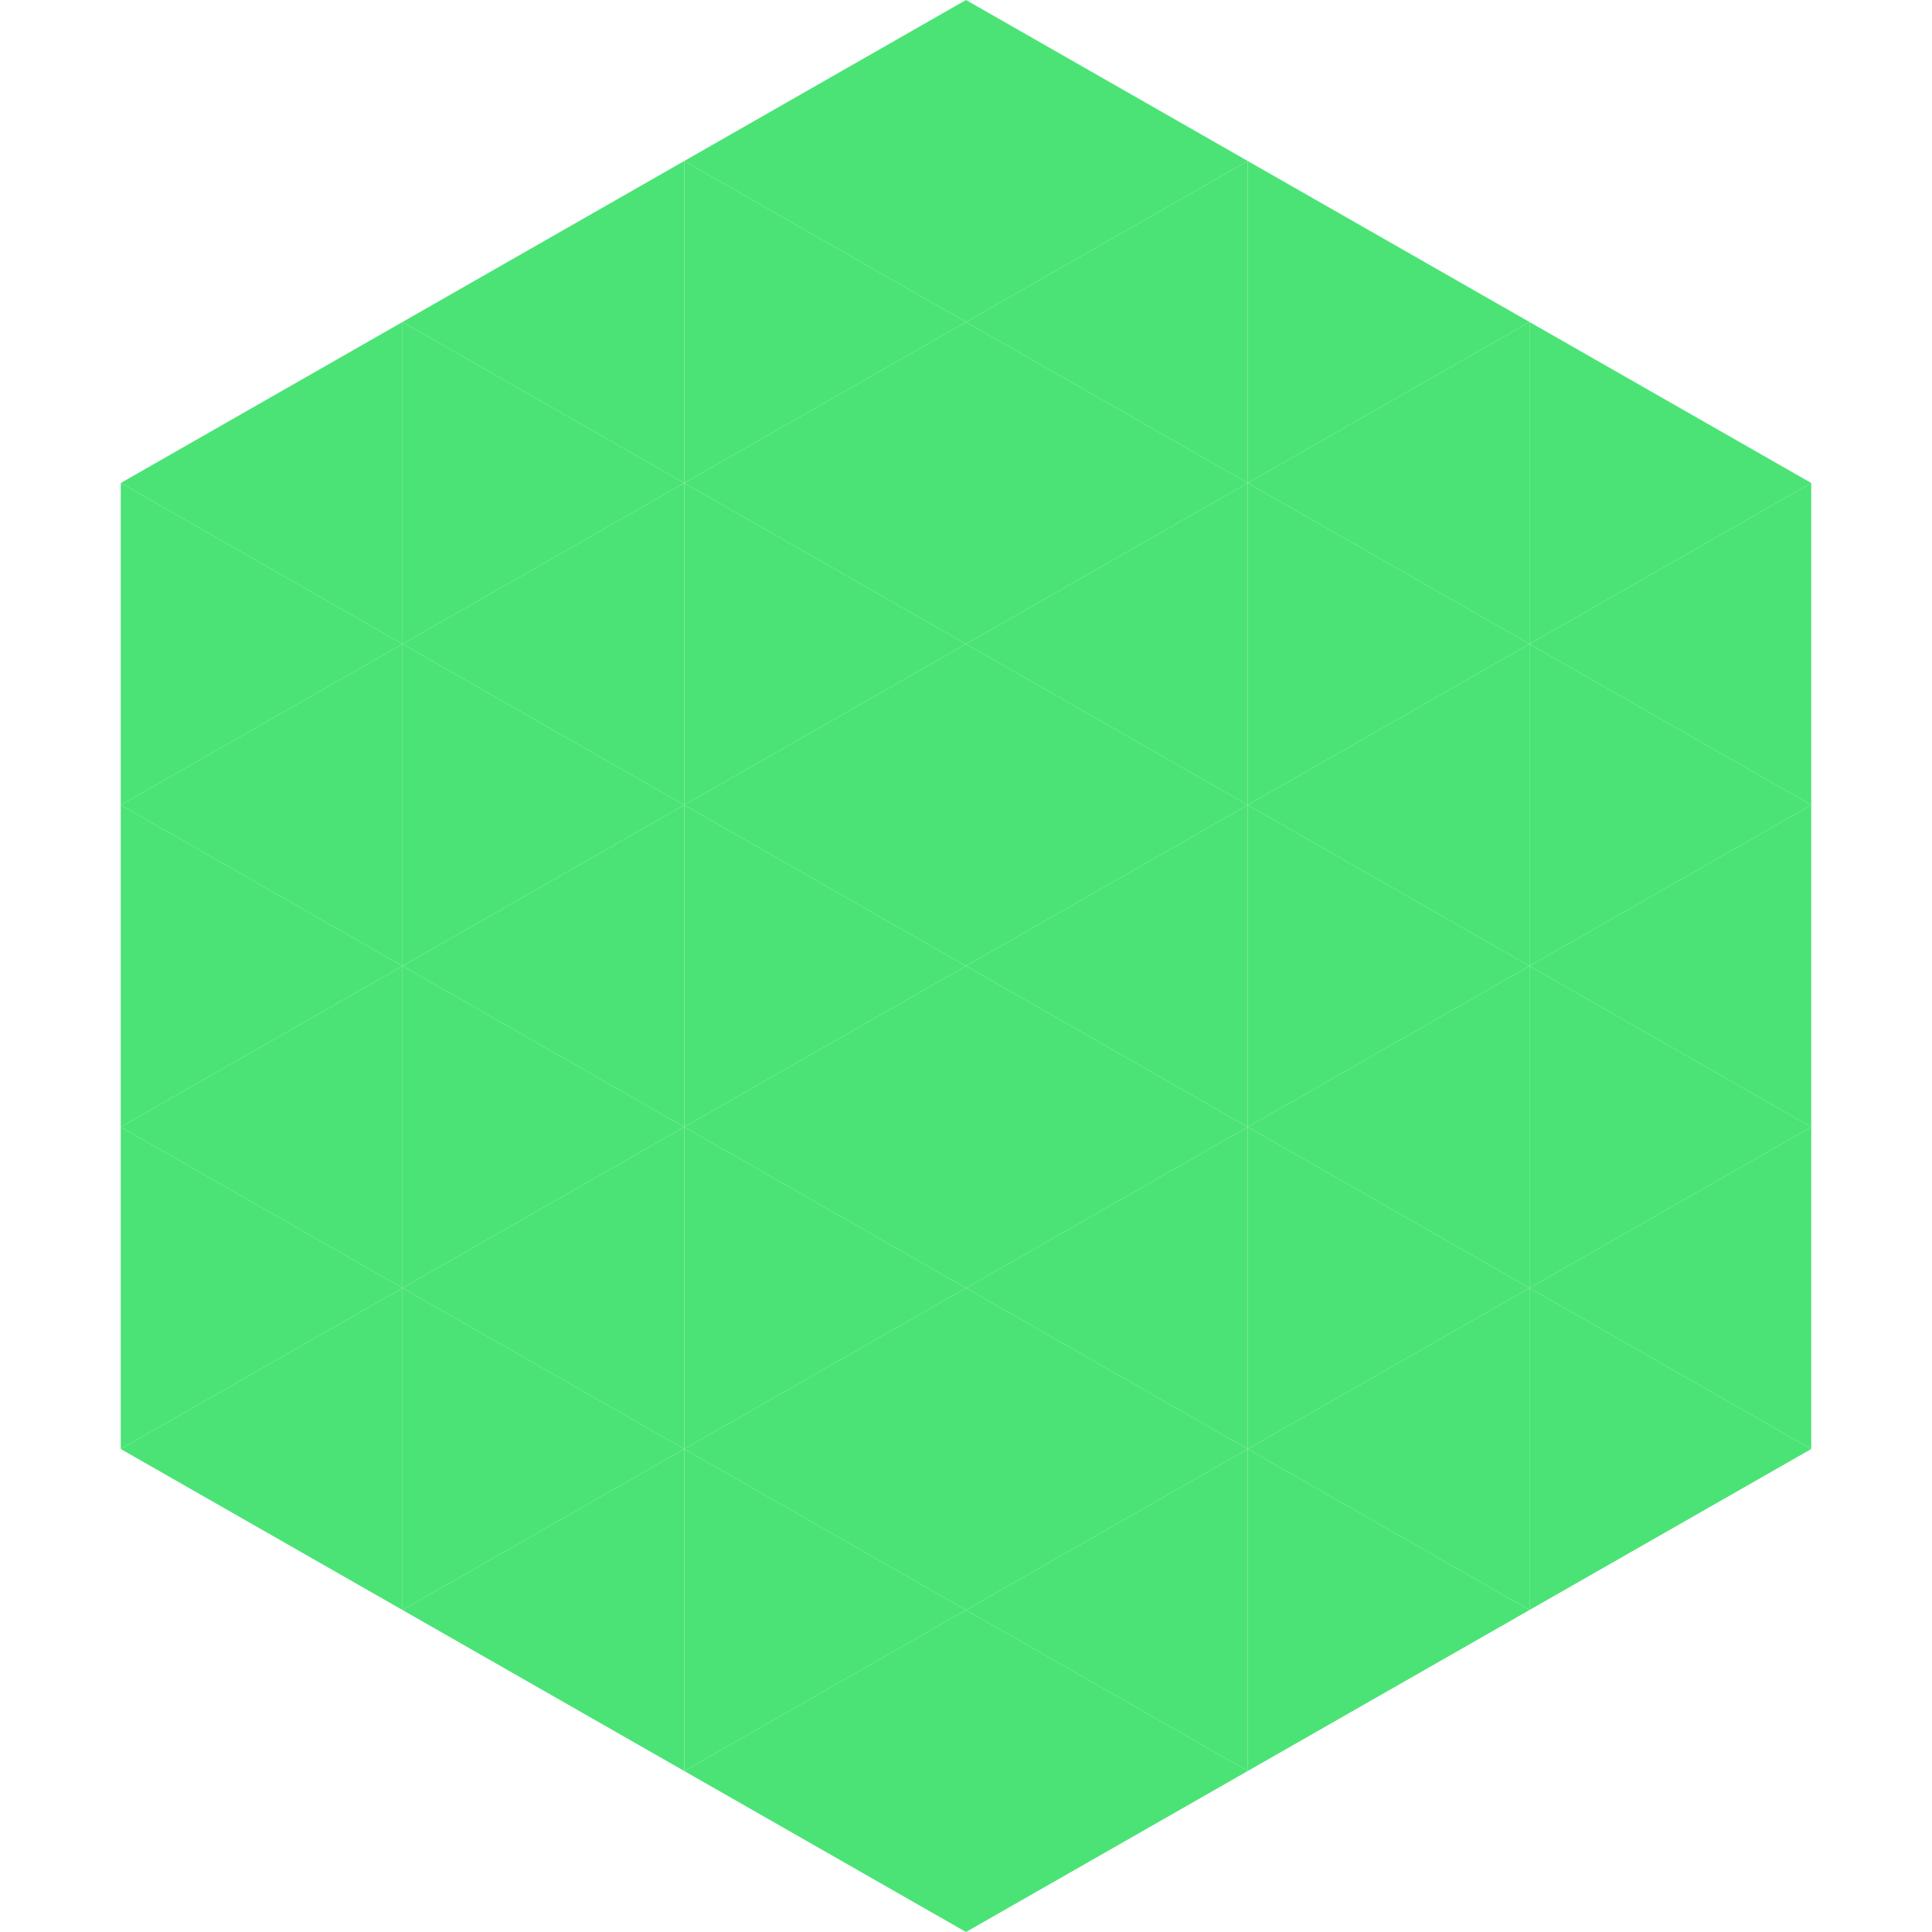
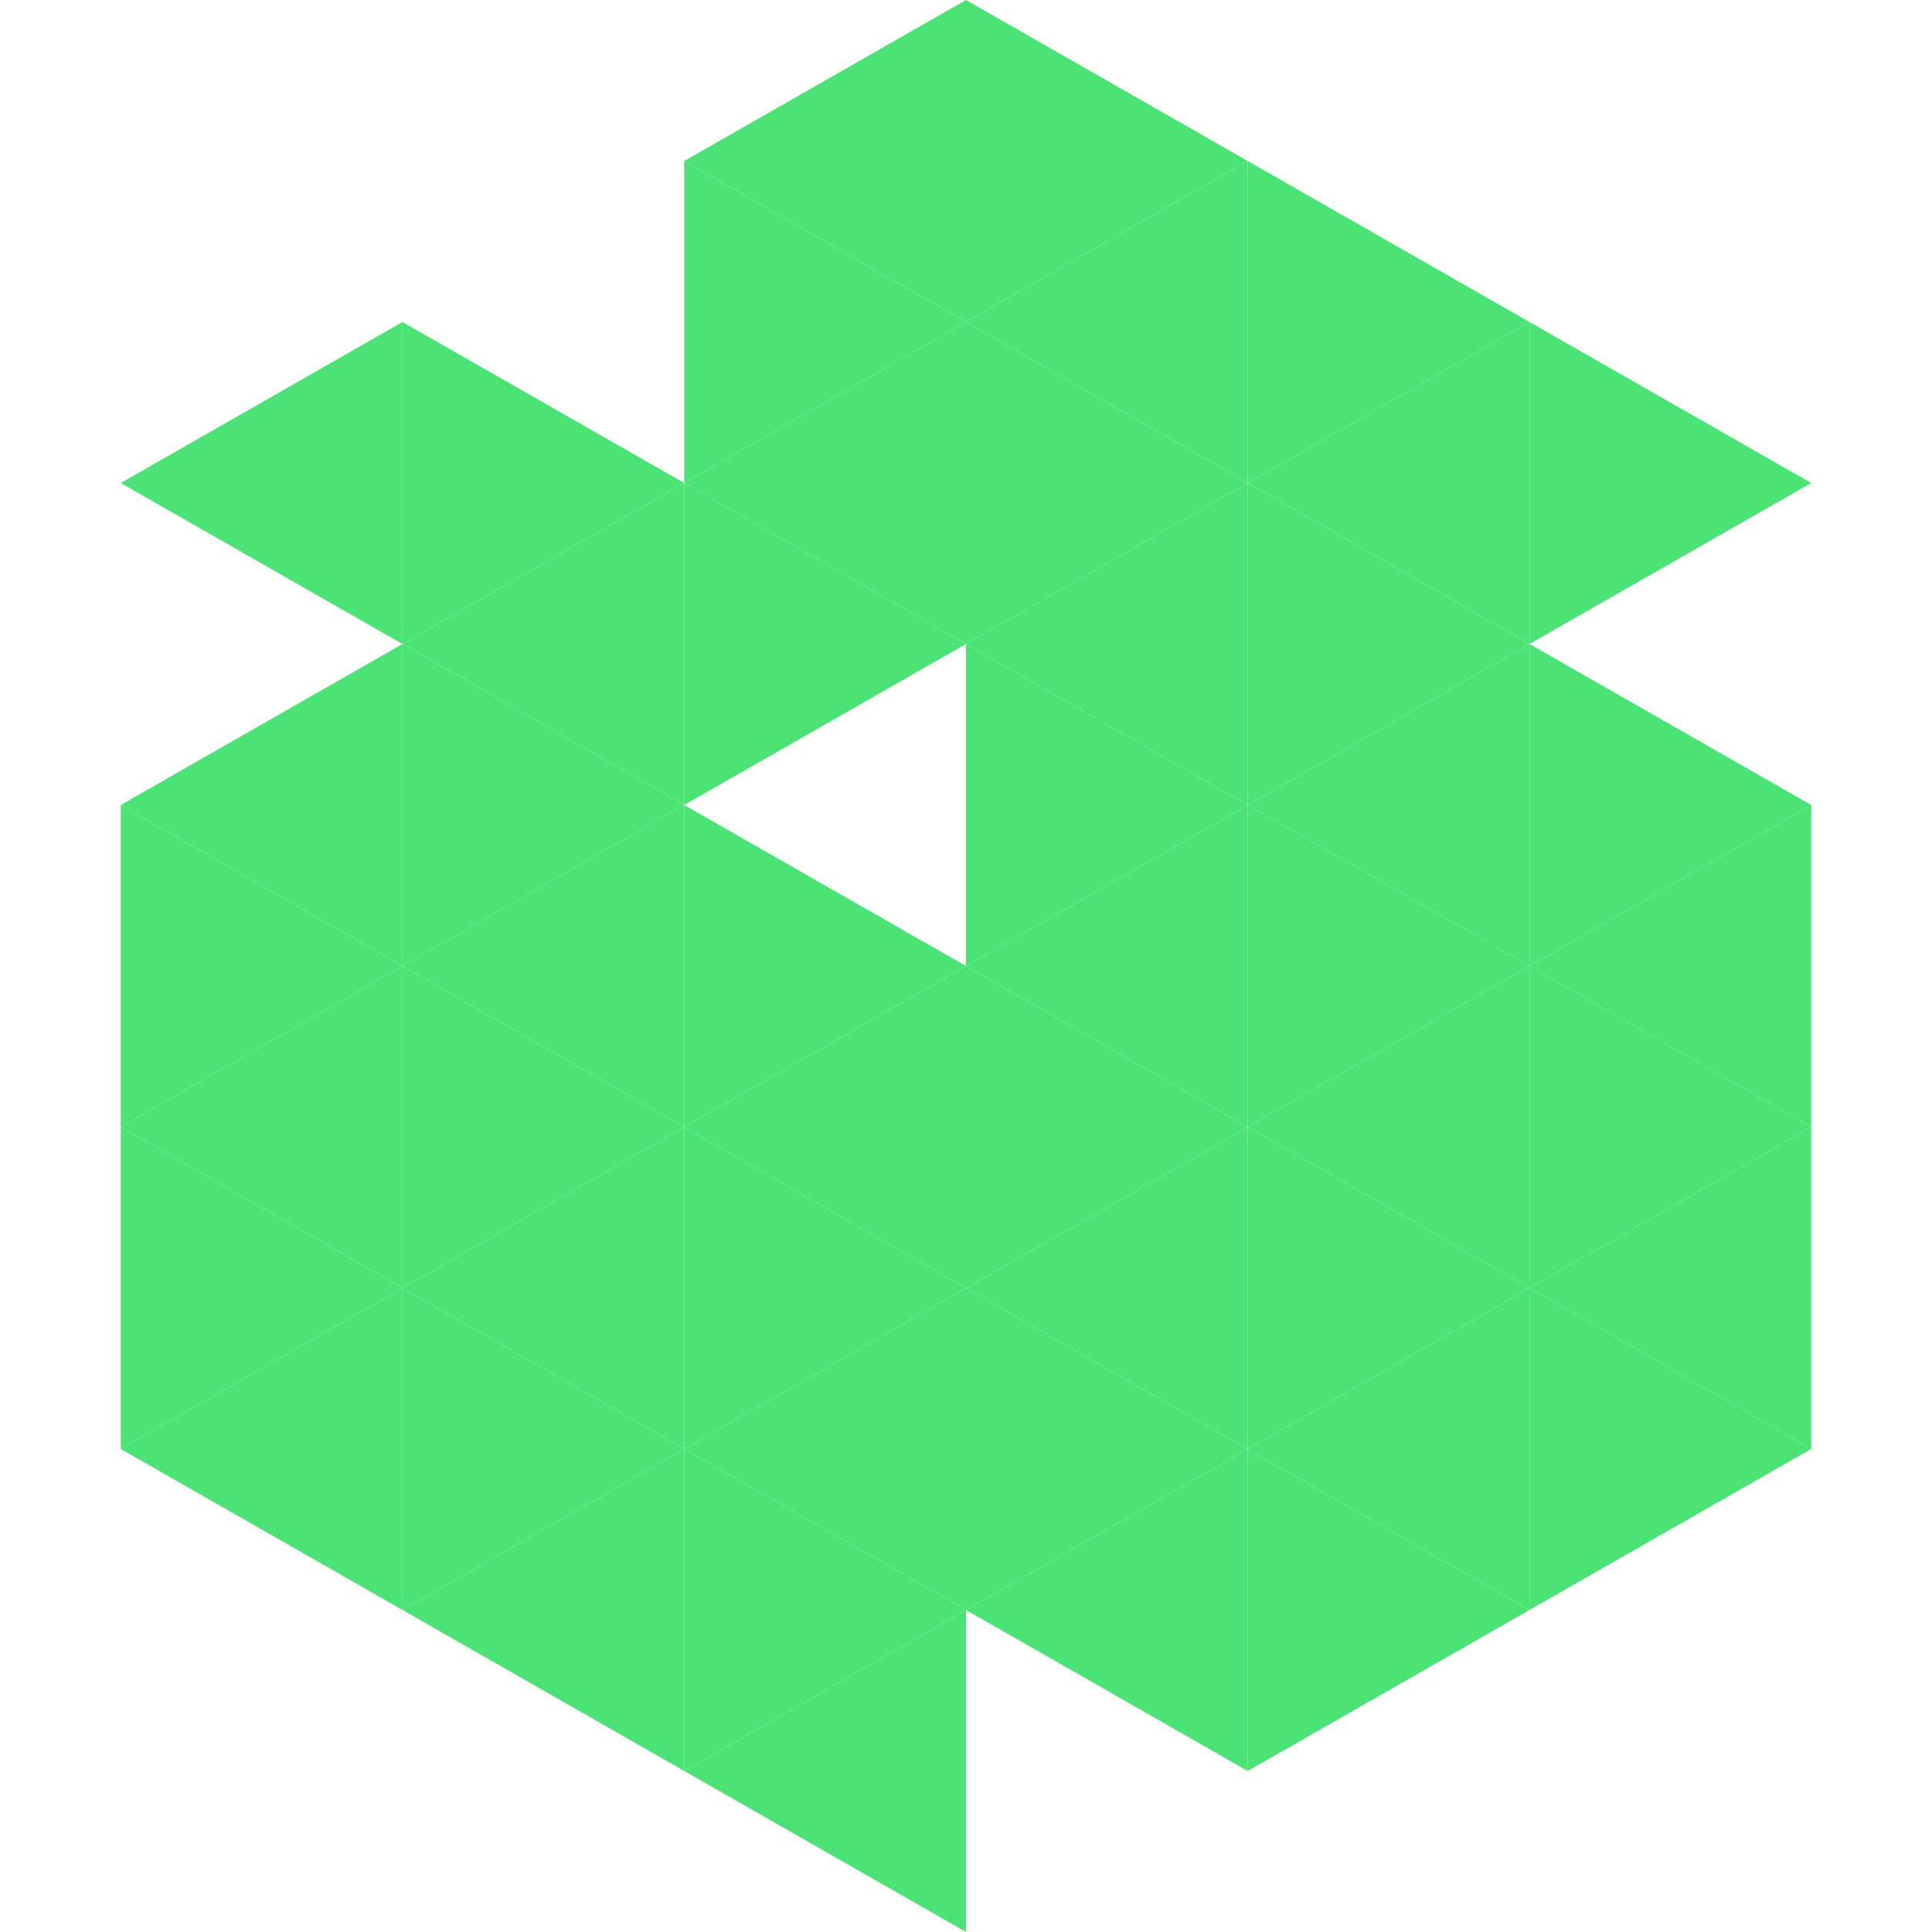
<svg xmlns="http://www.w3.org/2000/svg" width="240" height="240">
  <polygon points="50,40 15,60 50,80" style="fill:rgb(75,227,118)" />
  <polygon points="190,40 225,60 190,80" style="fill:rgb(75,227,118)" />
-   <polygon points="15,60 50,80 15,100" style="fill:rgb(75,227,118)" />
-   <polygon points="225,60 190,80 225,100" style="fill:rgb(75,227,118)" />
  <polygon points="50,80 15,100 50,120" style="fill:rgb(75,227,118)" />
  <polygon points="190,80 225,100 190,120" style="fill:rgb(75,227,118)" />
  <polygon points="15,100 50,120 15,140" style="fill:rgb(75,227,118)" />
  <polygon points="225,100 190,120 225,140" style="fill:rgb(75,227,118)" />
  <polygon points="50,120 15,140 50,160" style="fill:rgb(75,227,118)" />
  <polygon points="190,120 225,140 190,160" style="fill:rgb(75,227,118)" />
  <polygon points="15,140 50,160 15,180" style="fill:rgb(75,227,118)" />
  <polygon points="225,140 190,160 225,180" style="fill:rgb(75,227,118)" />
  <polygon points="50,160 15,180 50,200" style="fill:rgb(75,227,118)" />
  <polygon points="190,160 225,180 190,200" style="fill:rgb(75,227,118)" />
  <polygon points="15,180 50,200 15,220" style="fill:rgb(255,255,255); fill-opacity:0" />
  <polygon points="225,180 190,200 225,220" style="fill:rgb(255,255,255); fill-opacity:0" />
  <polygon points="50,0 85,20 50,40" style="fill:rgb(255,255,255); fill-opacity:0" />
  <polygon points="190,0 155,20 190,40" style="fill:rgb(255,255,255); fill-opacity:0" />
-   <polygon points="85,20 50,40 85,60" style="fill:rgb(75,227,118)" />
  <polygon points="155,20 190,40 155,60" style="fill:rgb(75,227,118)" />
  <polygon points="50,40 85,60 50,80" style="fill:rgb(75,227,118)" />
  <polygon points="190,40 155,60 190,80" style="fill:rgb(75,227,118)" />
  <polygon points="85,60 50,80 85,100" style="fill:rgb(75,227,118)" />
  <polygon points="155,60 190,80 155,100" style="fill:rgb(75,227,118)" />
  <polygon points="50,80 85,100 50,120" style="fill:rgb(75,227,118)" />
  <polygon points="190,80 155,100 190,120" style="fill:rgb(75,227,118)" />
  <polygon points="85,100 50,120 85,140" style="fill:rgb(75,227,118)" />
  <polygon points="155,100 190,120 155,140" style="fill:rgb(75,227,118)" />
  <polygon points="50,120 85,140 50,160" style="fill:rgb(75,227,118)" />
  <polygon points="190,120 155,140 190,160" style="fill:rgb(75,227,118)" />
  <polygon points="85,140 50,160 85,180" style="fill:rgb(75,227,118)" />
  <polygon points="155,140 190,160 155,180" style="fill:rgb(75,227,118)" />
  <polygon points="50,160 85,180 50,200" style="fill:rgb(75,227,118)" />
  <polygon points="190,160 155,180 190,200" style="fill:rgb(75,227,118)" />
  <polygon points="85,180 50,200 85,220" style="fill:rgb(75,227,118)" />
  <polygon points="155,180 190,200 155,220" style="fill:rgb(75,227,118)" />
  <polygon points="120,0 85,20 120,40" style="fill:rgb(75,227,118)" />
  <polygon points="120,0 155,20 120,40" style="fill:rgb(75,227,118)" />
  <polygon points="85,20 120,40 85,60" style="fill:rgb(75,227,118)" />
  <polygon points="155,20 120,40 155,60" style="fill:rgb(75,227,118)" />
  <polygon points="120,40 85,60 120,80" style="fill:rgb(75,227,118)" />
  <polygon points="120,40 155,60 120,80" style="fill:rgb(75,227,118)" />
  <polygon points="85,60 120,80 85,100" style="fill:rgb(75,227,118)" />
  <polygon points="155,60 120,80 155,100" style="fill:rgb(75,227,118)" />
-   <polygon points="120,80 85,100 120,120" style="fill:rgb(75,227,118)" />
  <polygon points="120,80 155,100 120,120" style="fill:rgb(75,227,118)" />
  <polygon points="85,100 120,120 85,140" style="fill:rgb(75,227,118)" />
  <polygon points="155,100 120,120 155,140" style="fill:rgb(75,227,118)" />
  <polygon points="120,120 85,140 120,160" style="fill:rgb(75,227,118)" />
  <polygon points="120,120 155,140 120,160" style="fill:rgb(75,227,118)" />
  <polygon points="85,140 120,160 85,180" style="fill:rgb(75,227,118)" />
  <polygon points="155,140 120,160 155,180" style="fill:rgb(75,227,118)" />
  <polygon points="120,160 85,180 120,200" style="fill:rgb(75,227,118)" />
  <polygon points="120,160 155,180 120,200" style="fill:rgb(75,227,118)" />
  <polygon points="85,180 120,200 85,220" style="fill:rgb(75,227,118)" />
  <polygon points="155,180 120,200 155,220" style="fill:rgb(75,227,118)" />
  <polygon points="120,200 85,220 120,240" style="fill:rgb(75,227,118)" />
-   <polygon points="120,200 155,220 120,240" style="fill:rgb(75,227,118)" />
  <polygon points="85,220 120,240 85,260" style="fill:rgb(255,255,255); fill-opacity:0" />
  <polygon points="155,220 120,240 155,260" style="fill:rgb(255,255,255); fill-opacity:0" />
</svg>